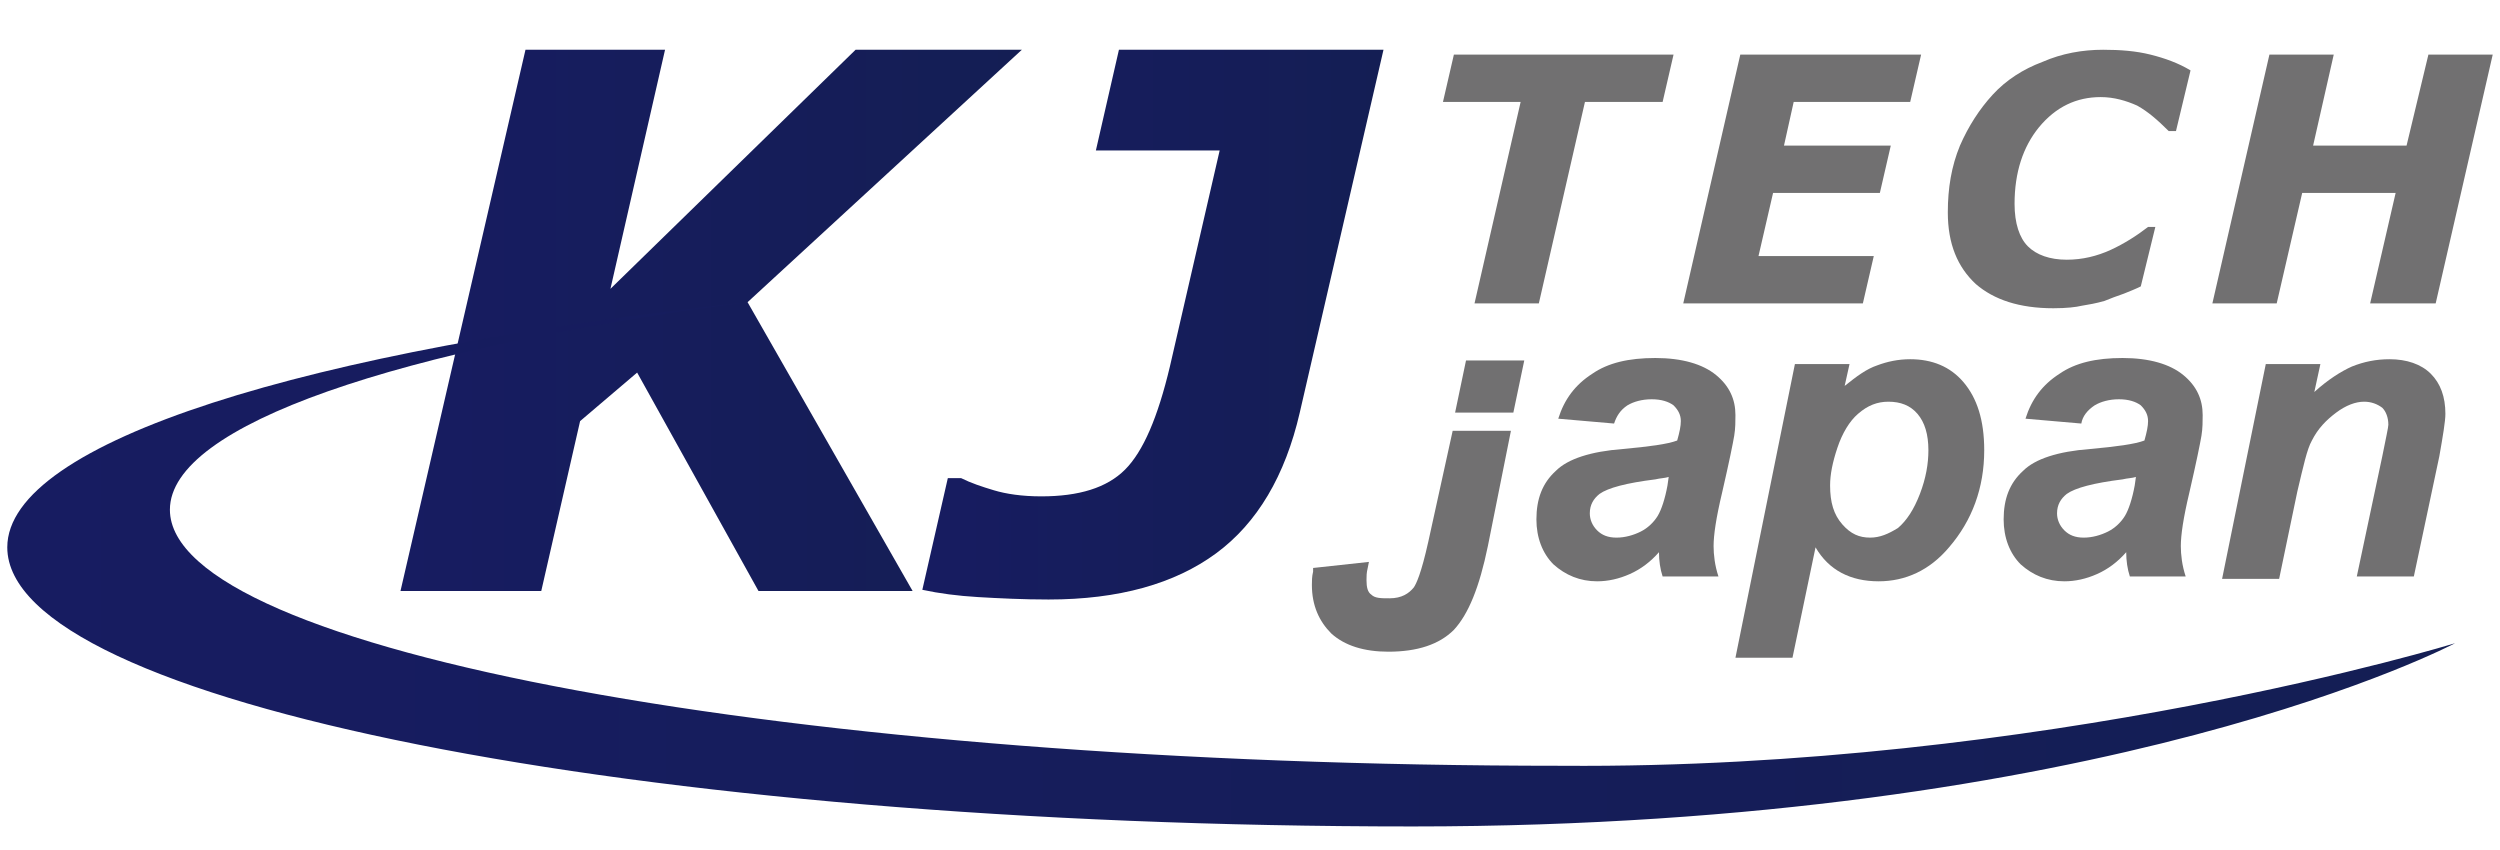
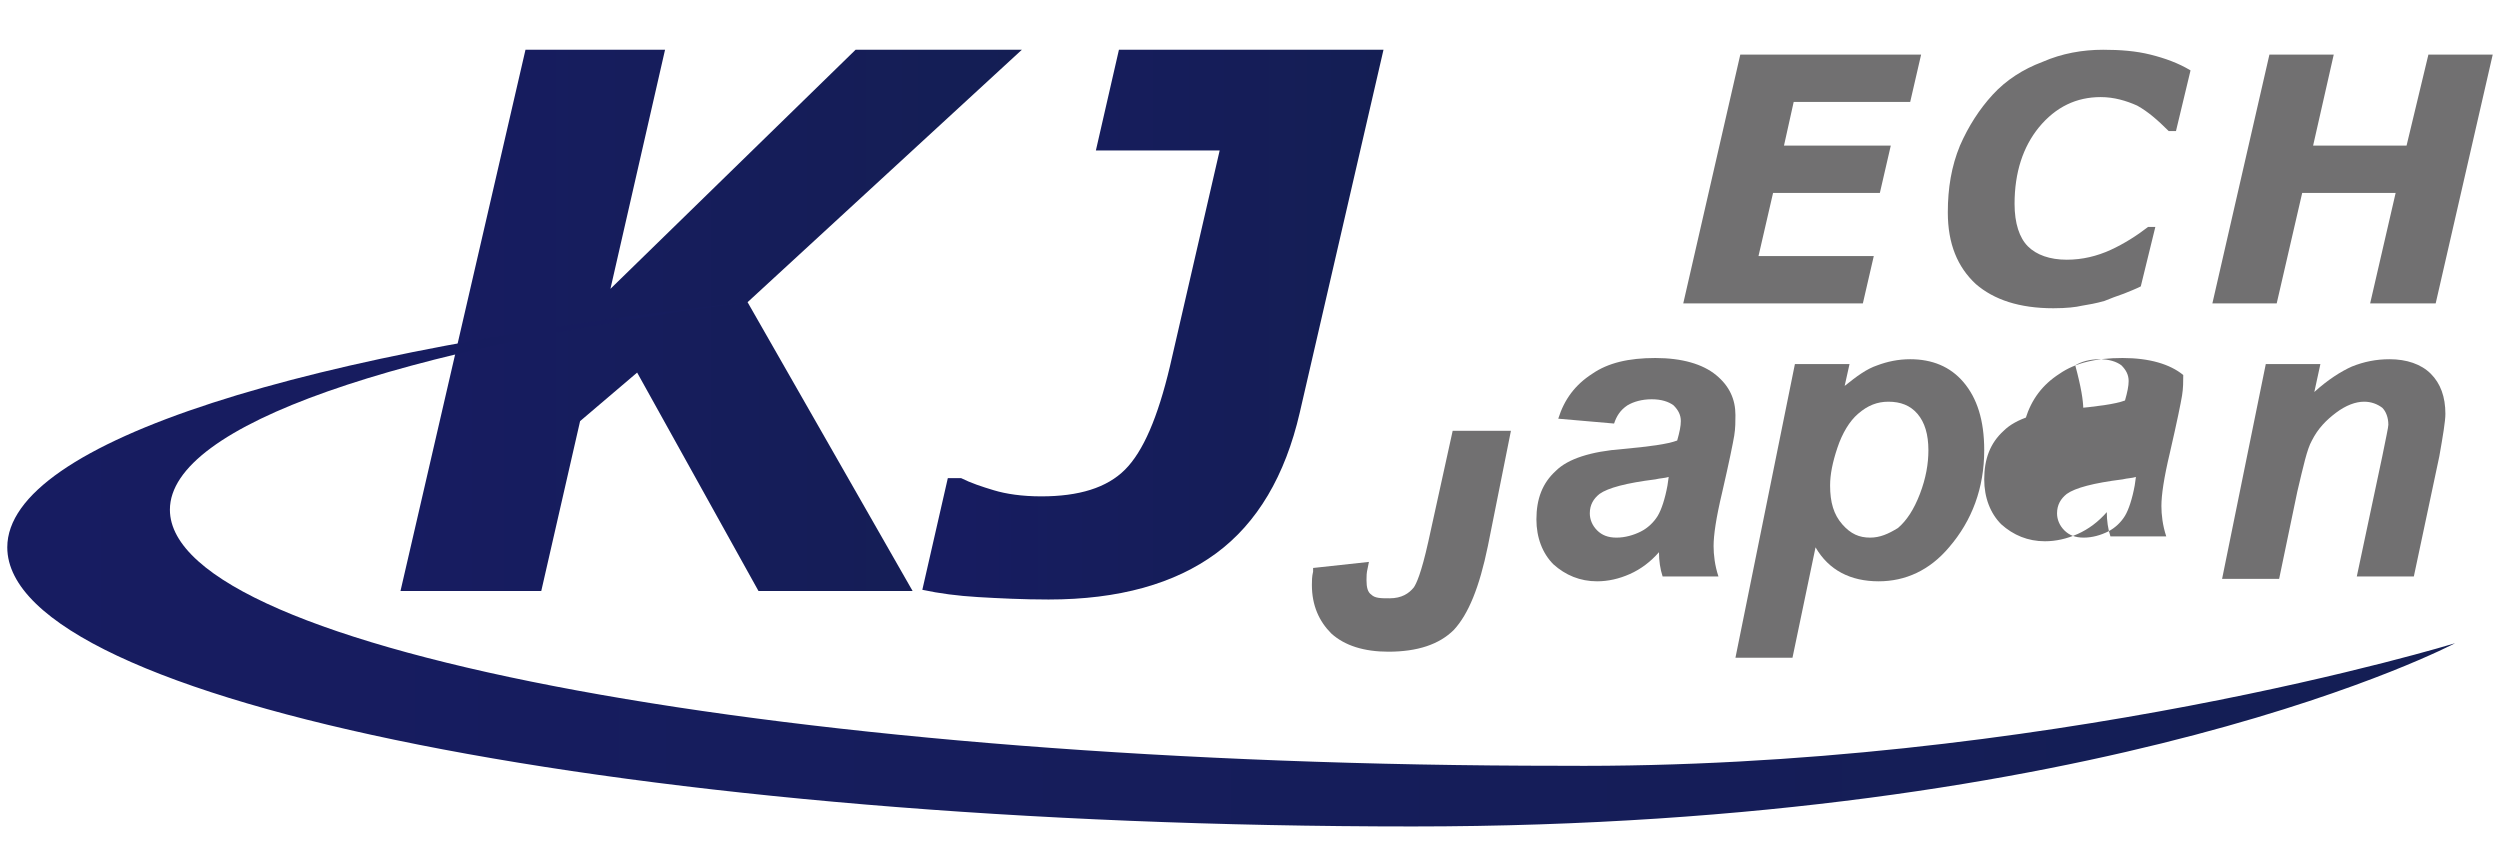
<svg xmlns="http://www.w3.org/2000/svg" version="1.1" id="レイヤー_1" x="0px" y="0px" viewBox="0 0 206 70" style="enable-background:new 0 0 206 70;" xml:space="preserve">
  <style type="text/css">
	.st0{fill:url(#SVGID_1_);}
	.st1{fill:url(#SVGID_00000077318668986112394110000005414899630190101921_);}
	.st2{fill:#717071;}
	.st3{fill:url(#SVGID_00000183226760492468617530000009408770762071825581_);}
</style>
  <linearGradient id="SVGID_1_" gradientUnits="userSpaceOnUse" x1="32.996" y1="26.405" x2="84.181" y2="26.405">
    <stop offset="0" style="stop-color:#171C61" />
    <stop offset="1" style="stop-color:#141E54" />
  </linearGradient>
  <polygon class="st0" points="70.5,4.1 50.3,23.8 54.8,4.1 43.3,4.1 33,48.7 44.6,48.7 47.8,34.7 52.5,30.7 62.5,48.7 75.2,48.7   61.6,24.9 84.2,4.1 " />
  <linearGradient id="SVGID_00000008130641926074415800000016196118047735962810_" gradientUnits="userSpaceOnUse" x1="76.021" y1="26.752" x2="114.031" y2="26.752">
    <stop offset="0" style="stop-color:#171C61" />
    <stop offset="1" style="stop-color:#141E54" />
  </linearGradient>
  <path style="fill:url(#SVGID_00000008130641926074415800000016196118047735962810_);" d="M92.2,4.1l-1.9,8.3l10.2,0l-4.1,17.8  c-1,4.2-2.2,7-3.7,8.5c-1.5,1.5-3.8,2.2-6.9,2.2c-1.6,0-2.9-0.2-3.9-0.5c-1-0.3-1.9-0.6-2.7-1h-1.1L76,48.6c1.4,0.3,2.9,0.5,4.6,0.6  c1.7,0.1,3.7,0.2,5.8,0.2c5.8,0,10.4-1.3,13.8-3.8c3.4-2.5,5.7-6.4,6.9-11.6L114,4.1L92.2,4.1z" />
-   <polygon class="st2" points="137,8.4 130.6,8.4 126.8,25 121.5,25 125.3,8.4 118.9,8.4 119.8,4.5 137.9,4.5 " />
  <polygon class="st2" points="158.3,4.5 157.4,8.4 147.8,8.4 147,12 155.8,12 154.9,15.9 146.1,15.9 144.9,21.1 154.4,21.1 153.5,25   138.7,25 143.4,4.5 " />
  <path class="st2" d="M169.2,25.4c-2.8,0-4.9-0.7-6.4-2c-1.5-1.4-2.3-3.3-2.3-5.9c0-2,0.3-3.8,1-5.5c0.7-1.6,1.6-3,2.7-4.2  c1.1-1.2,2.5-2.1,4.1-2.7c1.6-0.7,3.3-1,5-1c1.4,0,2.7,0.1,3.9,0.4c1.2,0.3,2.3,0.7,3.3,1.3l-1.2,5h-0.6c-0.9-0.9-1.7-1.6-2.6-2.1  c-0.9-0.4-1.9-0.7-3-0.7c-2,0-3.7,0.8-5.1,2.5c-1.3,1.6-2,3.7-2,6.3c0,1.6,0.4,2.8,1.1,3.5c0.7,0.7,1.8,1.1,3.2,1.1  c1.3,0,2.5-0.3,3.6-0.8c1.1-0.5,2.2-1.2,3.1-1.9l0.6,0l-1.2,4.9c-0.4,0.2-0.9,0.4-1.4,0.6c-0.6,0.2-1.1,0.4-1.6,0.6  c-0.7,0.2-1.3,0.3-1.9,0.4C171.1,25.3,170.3,25.4,169.2,25.4" />
  <polygon class="st2" points="205.4,4.5 200.7,25 195.3,25 197.4,15.9 189.7,15.9 187.6,25 182.3,25 187,4.5 192.3,4.5 190.6,12   198.3,12 200.1,4.5 " />
  <path class="st2" d="M114.4,53.7c-2,0-3.6-0.5-4.7-1.5c-1-1-1.6-2.3-1.6-4c0-0.3,0-0.7,0.1-1.1l0-0.3l4.6-0.5l-0.1,0.5  c-0.1,0.4-0.1,0.7-0.1,1c0,0.6,0.1,1,0.4,1.2c0.3,0.3,0.8,0.3,1.5,0.3c1,0,1.6-0.4,2-0.9c0.2-0.3,0.6-1.1,1.2-3.8l2-9.1h4.8  l-1.9,9.5c-0.7,3.4-1.6,5.6-2.8,6.9C118.6,53.1,116.8,53.7,114.4,53.7z" />
-   <polygon class="st2" points="120.8,29.7 119.9,34 124.7,34 125.6,29.7 " />
  <path class="st2" d="M133,34.9l-4.6-0.4c0.5-1.6,1.4-2.8,2.8-3.7c1.3-0.9,3-1.3,5.2-1.3c2.2,0,3.9,0.5,5,1.4c1.1,0.9,1.6,2,1.6,3.3  c0,0.5,0,1.1-0.1,1.7c-0.1,0.6-0.4,2.1-1,4.7c-0.5,2.1-0.7,3.5-0.7,4.4c0,0.7,0.1,1.6,0.4,2.5l-4.6,0c-0.2-0.6-0.3-1.3-0.3-2  c-0.7,0.8-1.5,1.4-2.4,1.8c-0.9,0.4-1.8,0.6-2.7,0.6c-1.4,0-2.6-0.5-3.6-1.4c-0.9-0.9-1.4-2.2-1.4-3.7c0-1.7,0.5-3,1.6-4  c1-1,2.9-1.6,5.5-1.8c2.2-0.2,3.7-0.4,4.5-0.7c0.2-0.7,0.3-1.2,0.3-1.6c0-0.5-0.2-0.9-0.6-1.3c-0.4-0.3-1-0.5-1.8-0.5  c-0.8,0-1.5,0.2-2,0.5C133.5,33.8,133.2,34.3,133,34.9z M137.5,39.3c-0.3,0.1-0.7,0.1-1.1,0.2c-2.4,0.3-3.9,0.7-4.6,1.2  c-0.5,0.4-0.8,0.9-0.8,1.6c0,0.5,0.2,1,0.6,1.4c0.4,0.4,0.9,0.6,1.6,0.6c0.7,0,1.4-0.2,2-0.5c0.6-0.3,1.1-0.8,1.4-1.3  c0.3-0.5,0.6-1.4,0.8-2.5L137.5,39.3z" />
  <path class="st2" d="M147.9,30l4.5,0l-0.4,1.8c1-0.8,1.8-1.4,2.7-1.7c0.8-0.3,1.7-0.5,2.7-0.5c1.8,0,3.3,0.6,4.4,1.9  c1.1,1.3,1.7,3.1,1.7,5.6c0,3.1-1,5.8-2.9,8c-1.6,1.9-3.6,2.8-5.8,2.8c-2.3,0-4.1-0.9-5.2-2.8l-1.9,9.1h-4.7L147.9,30z M150.8,40  c0,1.4,0.3,2.4,1,3.2c0.7,0.8,1.4,1.1,2.3,1.1c0.8,0,1.5-0.3,2.3-0.8c0.7-0.6,1.3-1.5,1.8-2.8c0.5-1.3,0.7-2.5,0.7-3.6  c0-1.3-0.3-2.3-0.9-3c-0.6-0.7-1.4-1-2.4-1c-0.9,0-1.7,0.3-2.5,1c-0.7,0.6-1.3,1.6-1.7,2.8S150.8,39.1,150.8,40z" />
-   <path class="st2" d="M171.5,34.9l-4.6-0.4c0.5-1.6,1.4-2.8,2.8-3.7c1.3-0.9,3-1.3,5.2-1.3c2.2,0,3.9,0.5,5,1.4  c1.1,0.9,1.6,2,1.6,3.3c0,0.5,0,1.1-0.1,1.7c-0.1,0.6-0.4,2.1-1,4.7c-0.5,2.1-0.7,3.5-0.7,4.4c0,0.7,0.1,1.6,0.4,2.5l-4.6,0  c-0.2-0.6-0.3-1.3-0.3-2c-0.7,0.8-1.5,1.4-2.4,1.8c-0.9,0.4-1.8,0.6-2.7,0.6c-1.4,0-2.6-0.5-3.6-1.4c-0.9-0.9-1.4-2.2-1.4-3.7  c0-1.7,0.5-3,1.6-4c1-1,2.9-1.6,5.5-1.8c2.2-0.2,3.7-0.4,4.5-0.7c0.2-0.7,0.3-1.2,0.3-1.6c0-0.5-0.2-0.9-0.6-1.3  c-0.4-0.3-1-0.5-1.8-0.5c-0.8,0-1.5,0.2-2,0.5C172,33.8,171.6,34.3,171.5,34.9z M176,39.3c-0.3,0.1-0.7,0.1-1.1,0.2  c-2.4,0.3-3.9,0.7-4.6,1.2c-0.5,0.4-0.8,0.9-0.8,1.6c0,0.5,0.2,1,0.6,1.4c0.4,0.4,0.9,0.6,1.6,0.6c0.7,0,1.4-0.2,2-0.5  c0.6-0.3,1.1-0.8,1.4-1.3c0.3-0.5,0.6-1.4,0.8-2.5L176,39.3z" />
+   <path class="st2" d="M171.5,34.9l-4.6-0.4c0.5-1.6,1.4-2.8,2.8-3.7c1.3-0.9,3-1.3,5.2-1.3c2.2,0,3.9,0.5,5,1.4  c0,0.5,0,1.1-0.1,1.7c-0.1,0.6-0.4,2.1-1,4.7c-0.5,2.1-0.7,3.5-0.7,4.4c0,0.7,0.1,1.6,0.4,2.5l-4.6,0  c-0.2-0.6-0.3-1.3-0.3-2c-0.7,0.8-1.5,1.4-2.4,1.8c-0.9,0.4-1.8,0.6-2.7,0.6c-1.4,0-2.6-0.5-3.6-1.4c-0.9-0.9-1.4-2.2-1.4-3.7  c0-1.7,0.5-3,1.6-4c1-1,2.9-1.6,5.5-1.8c2.2-0.2,3.7-0.4,4.5-0.7c0.2-0.7,0.3-1.2,0.3-1.6c0-0.5-0.2-0.9-0.6-1.3  c-0.4-0.3-1-0.5-1.8-0.5c-0.8,0-1.5,0.2-2,0.5C172,33.8,171.6,34.3,171.5,34.9z M176,39.3c-0.3,0.1-0.7,0.1-1.1,0.2  c-2.4,0.3-3.9,0.7-4.6,1.2c-0.5,0.4-0.8,0.9-0.8,1.6c0,0.5,0.2,1,0.6,1.4c0.4,0.4,0.9,0.6,1.6,0.6c0.7,0,1.4-0.2,2-0.5  c0.6-0.3,1.1-0.8,1.4-1.3c0.3-0.5,0.6-1.4,0.8-2.5L176,39.3z" />
  <path class="st2" d="M186.7,30l4.5,0l-0.5,2.3c1.1-1,2.2-1.7,3.1-2.1c1-0.4,2-0.6,3.1-0.6c1.4,0,2.6,0.4,3.4,1.2  c0.8,0.8,1.2,1.9,1.2,3.3c0,0.6-0.2,1.8-0.5,3.5l-2.1,9.9h-4.7l2.1-9.9c0.3-1.5,0.5-2.4,0.5-2.6c0-0.6-0.2-1.1-0.5-1.4  c-0.4-0.3-0.9-0.5-1.5-0.5c-0.7,0-1.5,0.3-2.3,0.9s-1.5,1.3-2,2.3c-0.4,0.7-0.7,2.1-1.2,4.2l-1.5,7.2h-4.7L186.7,30z" />
  <linearGradient id="SVGID_00000052064721168598815500000012755836097673928616_" gradientUnits="userSpaceOnUse" x1="0.604" y1="46.504" x2="202.216" y2="46.504">
    <stop offset="0" style="stop-color:#171C61" />
    <stop offset="1" style="stop-color:#141E54" />
  </linearGradient>
  <path style="fill:url(#SVGID_00000052064721168598815500000012755836097673928616_);" d="M0.6,45.1c0,12.7,51.8,23,115.8,23l0,0  c57.4,0,85.9-15.1,85.9-15.1s-33.9,10.4-73.6,10.1l0,0C65.3,63.1,14,53.6,14,42l0,0c0-7,18.8-13.3,47.6-17.1l0,0  C25.3,28.8,0.6,36.4,0.6,45.1" />
</svg>